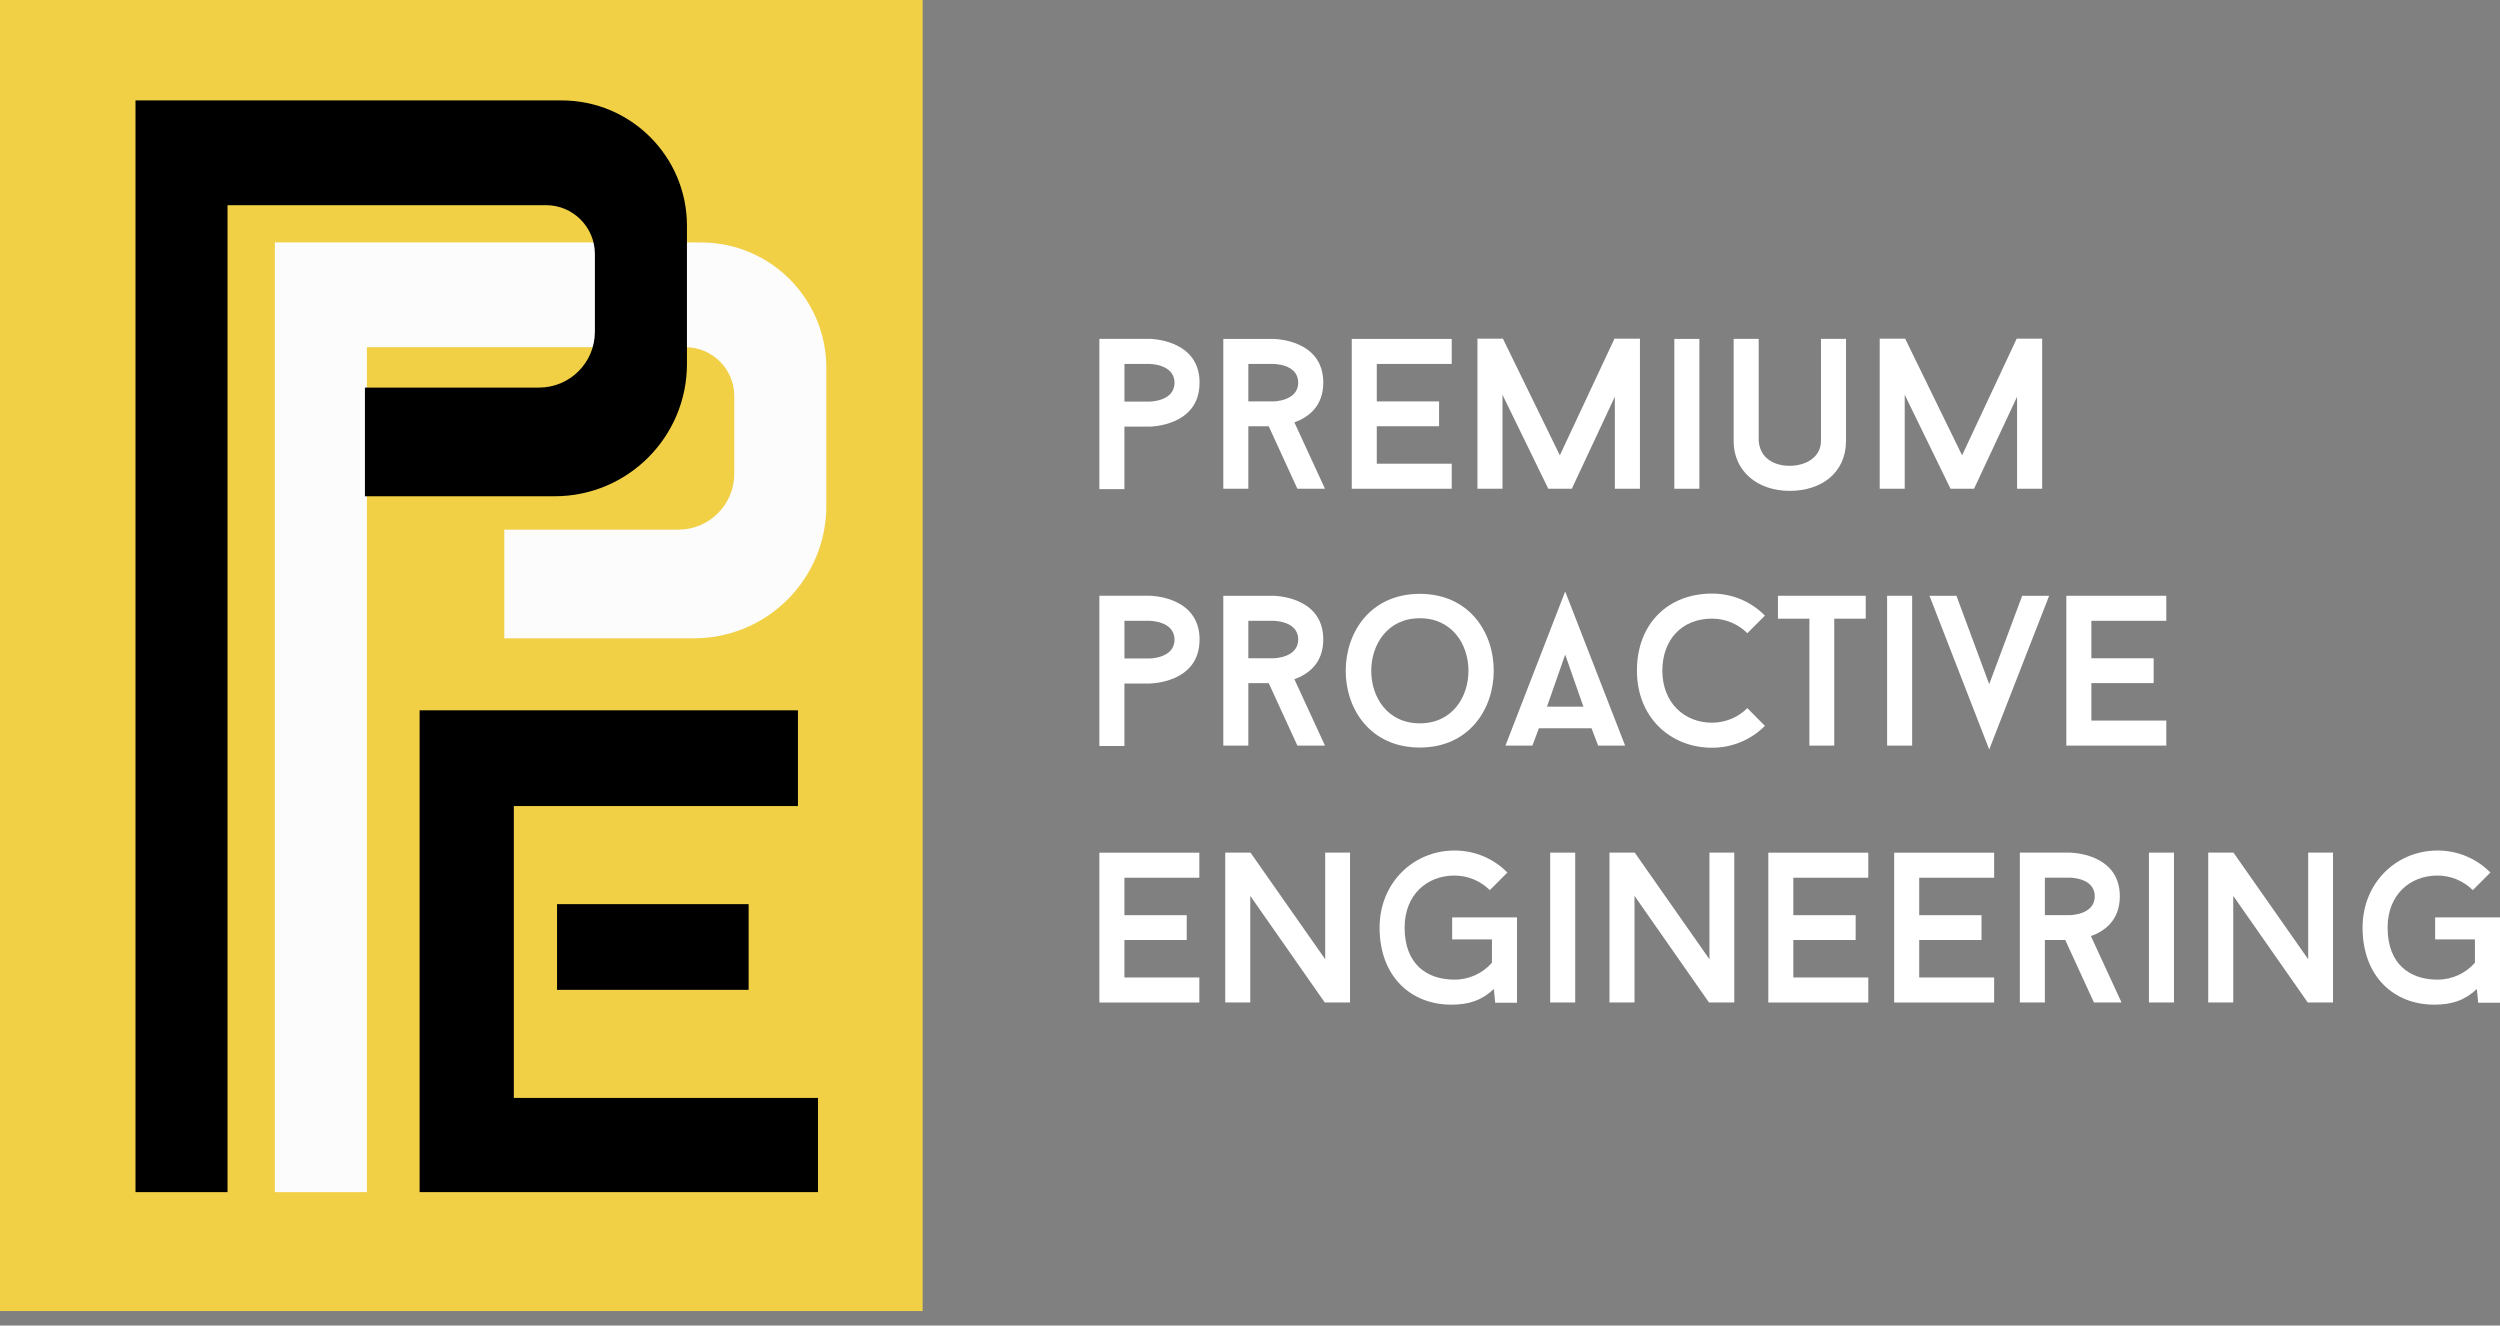
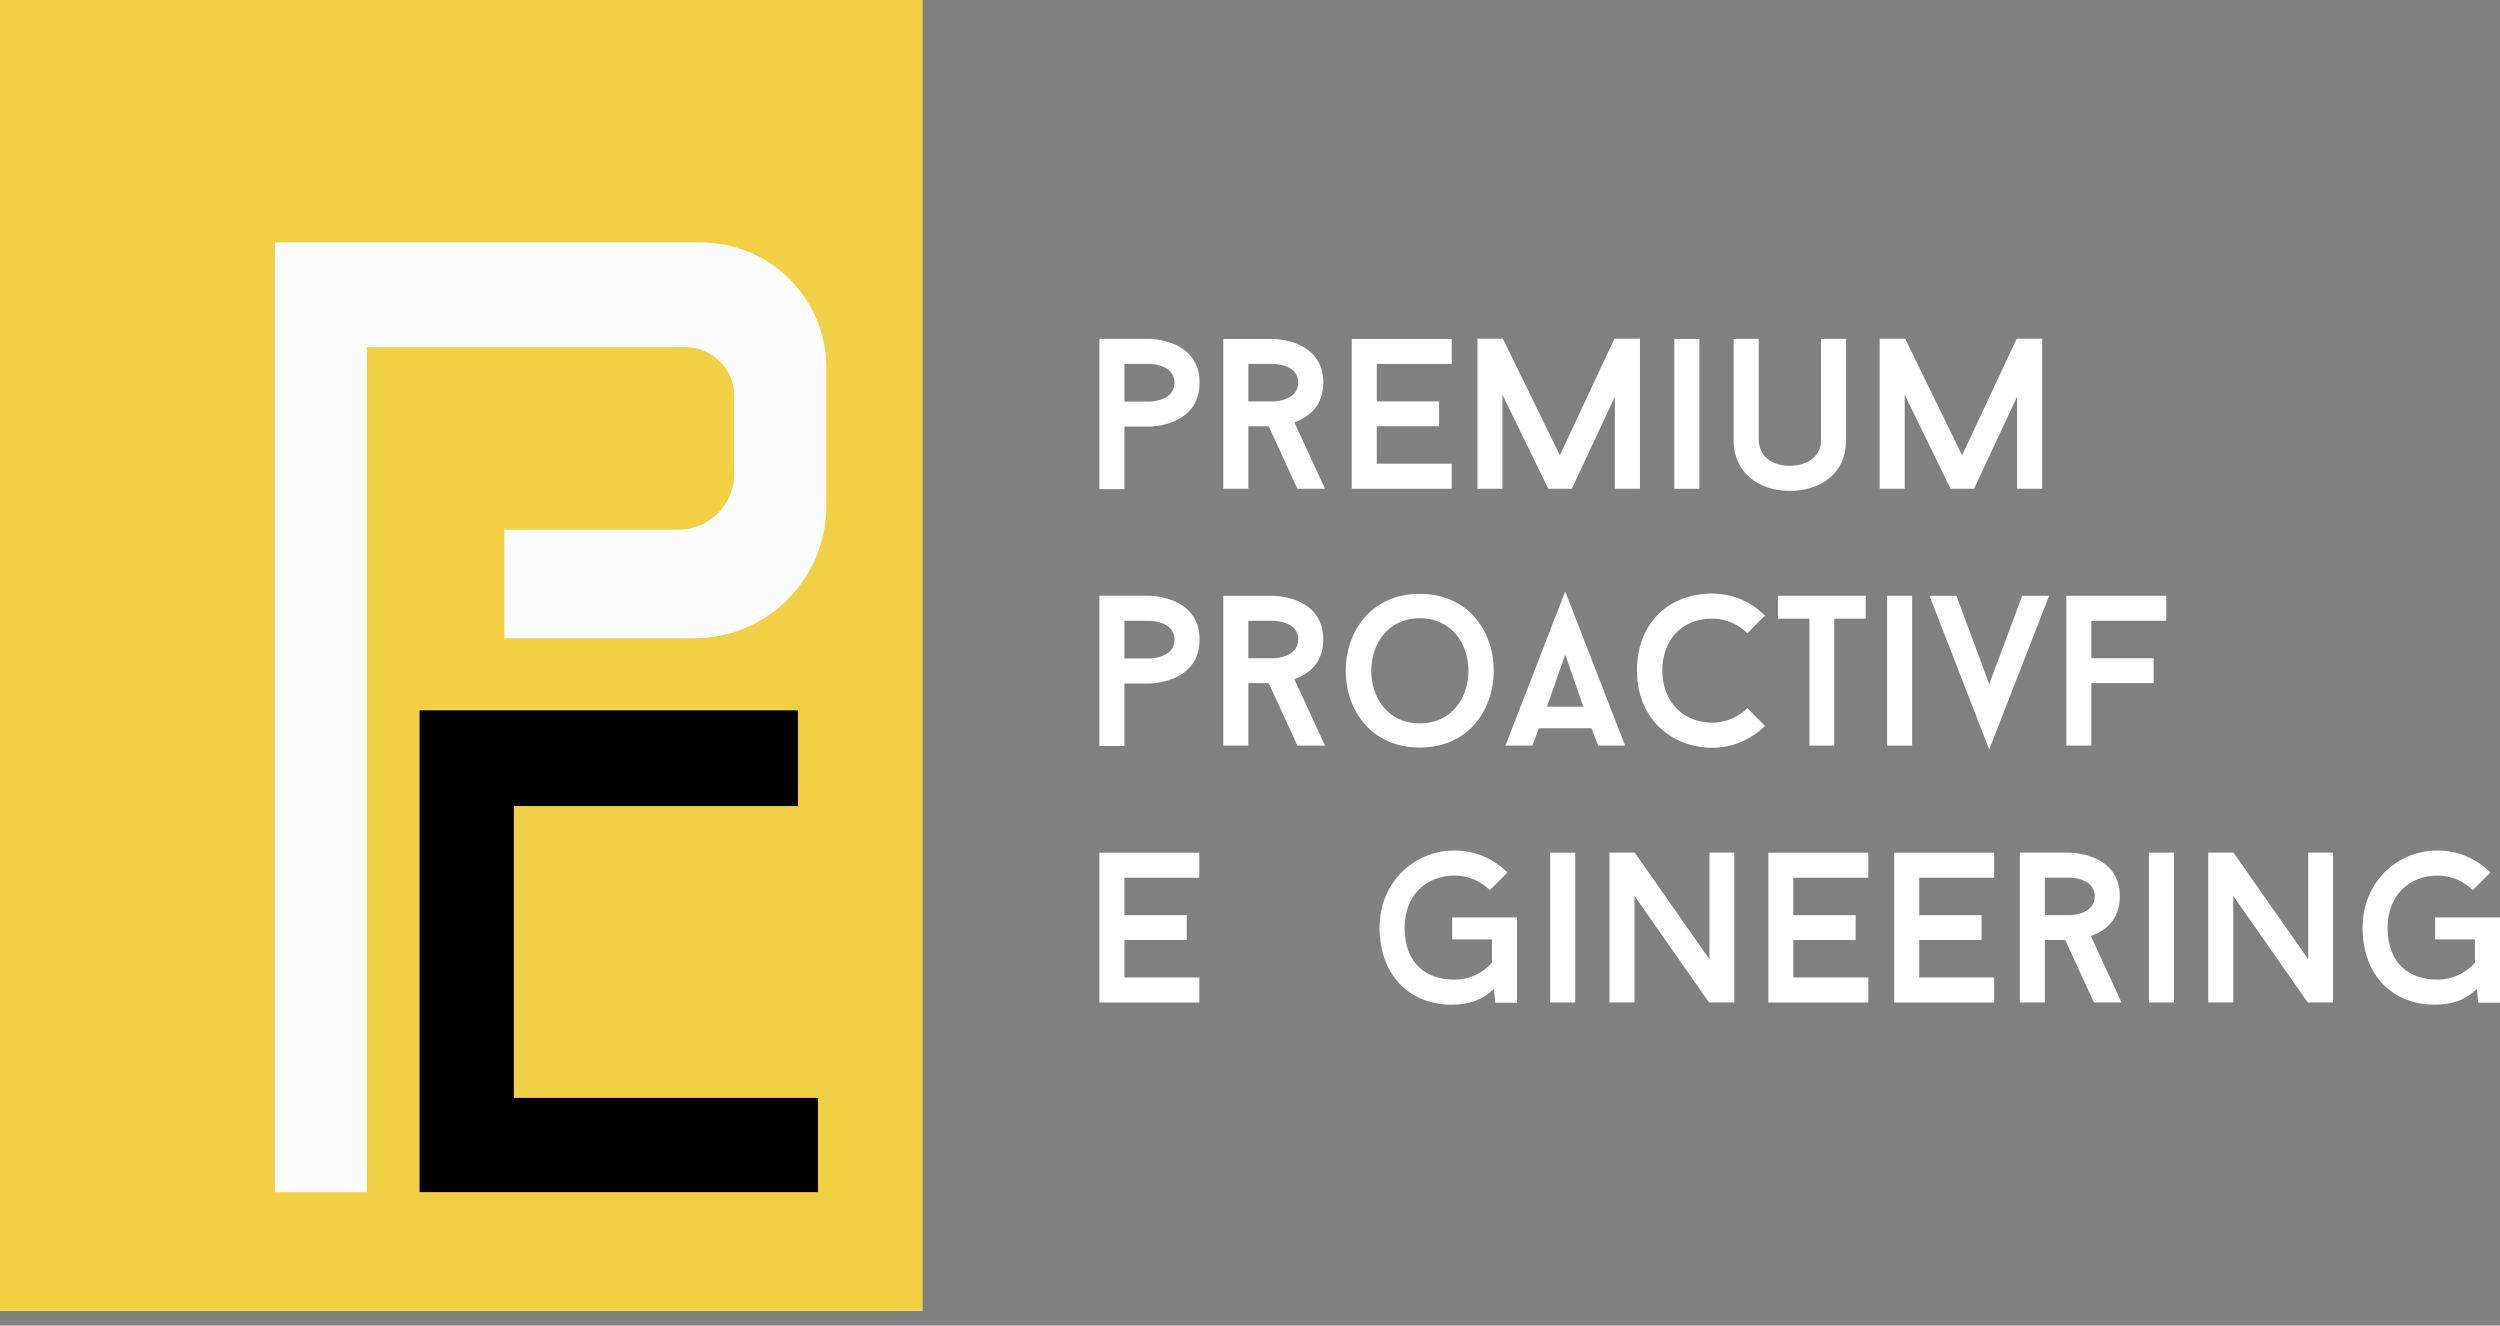
<svg xmlns="http://www.w3.org/2000/svg" width="149" height="79" viewBox="0 0 149 79" fill="none">
  <rect x="0" y="0" width="149" height="79" fill="#808080" stroke="none" />
  <path d="M54.99 0H0V78.138H54.99V0Z" fill="#F1D046" />
  <path d="M41.782 14.448H16.382V71.05H21.867V20.693H40.847C42.457 20.693 43.763 21.999 43.763 23.609V28.235C43.763 30.075 42.271 31.567 40.431 31.567H30.056V38.043H41.365C45.718 38.043 49.248 34.513 49.248 30.16V21.917C49.248 17.794 45.904 14.451 41.782 14.451V14.448Z" fill="#FBFCFB" />
  <path d="M71.493 22.813C71.493 25.427 68.507 25.427 68.507 25.427H67.015V29.152H65.523V20.196H68.509C68.509 20.196 71.495 20.196 71.495 22.811L71.493 22.813ZM70.001 22.813C70.001 21.691 68.509 21.691 68.509 21.691H67.017V23.935H68.509C68.509 23.935 70.001 23.935 70.001 22.813Z" fill="white" />
  <path d="M75.613 25.404H74.401V29.129H72.909V20.199H75.881C75.881 20.199 78.867 20.199 78.867 22.802C78.867 24.244 77.95 24.882 77.145 25.174L78.969 29.129H77.324L75.615 25.404H75.613ZM74.401 23.924H75.881C75.881 23.924 77.373 23.924 77.373 22.802C77.373 21.679 75.881 21.691 75.881 21.691H74.401V23.924Z" fill="white" />
  <path d="M82.056 21.691V23.924H85.769V25.404H82.056V27.637H86.522V29.129H80.564V20.199H86.522V21.691H82.056Z" fill="white" />
  <path d="M97.737 29.129H96.245V23.644L93.68 29.129H92.278L89.548 23.528V29.129H88.056V20.185H89.574L92.967 27.138L96.222 20.185H97.74V29.129H97.737Z" fill="white" />
  <path d="M99.791 20.199H101.283V29.129H99.791V20.199Z" fill="white" />
  <path d="M103.326 26.27V20.196H104.818V26.27C104.895 27.303 105.724 27.762 106.667 27.762C107.611 27.762 108.531 27.265 108.531 26.27V20.196H110.023V26.27C110.023 28.171 108.569 29.256 106.667 29.256C104.766 29.256 103.323 28.108 103.323 26.27H103.326Z" fill="white" />
  <path d="M121.71 29.129H120.218V23.644L117.653 29.129H116.251L113.521 23.528V29.129H112.03V20.185H113.547L116.94 27.138L120.195 20.185H121.713V29.129H121.71Z" fill="white" />
  <path d="M71.493 38.123C71.493 40.737 68.507 40.737 68.507 40.737H67.015V44.462H65.523V35.506H68.509C68.509 35.506 71.495 35.506 71.495 38.12L71.493 38.123ZM70.001 38.123C70.001 37 68.509 37 68.509 37H67.017V39.245H68.509C68.509 39.245 70.001 39.245 70.001 38.123Z" fill="white" />
  <path d="M75.613 40.713H74.401V44.438H72.909V35.508H75.881C75.881 35.508 78.867 35.508 78.867 38.11C78.867 39.553 77.95 40.191 77.145 40.482L78.969 44.438H77.324L75.615 40.713H75.613ZM74.401 39.233H75.881C75.881 39.233 77.373 39.233 77.373 38.11C77.373 36.988 75.881 37 75.881 37H74.401V39.233Z" fill="white" />
  <path d="M84.621 44.553C78.726 44.553 78.74 35.393 84.621 35.393C90.501 35.393 90.49 44.553 84.621 44.553ZM84.621 36.847C80.769 36.847 80.755 43.111 84.621 43.111C88.487 43.111 88.487 36.847 84.621 36.847Z" fill="white" />
  <path d="M94.855 43.406H91.716L91.332 44.438H89.725L93.285 35.252L96.857 44.438H95.25L94.855 43.406ZM92.2 42.116H94.37L93.285 39.015L92.2 42.116Z" fill="white" />
  <path d="M104.142 42.204L105.189 43.263C104.385 44.068 103.276 44.565 102.039 44.565C99.577 44.565 97.561 42.779 97.561 39.971C97.561 37.164 99.424 35.378 102.039 35.378C103.276 35.378 104.387 35.874 105.189 36.691L104.142 37.738C103.606 37.202 102.853 36.87 102.036 36.87C100.198 36.87 99.076 38.171 99.076 39.971C99.076 41.884 100.389 43.073 102.036 43.073C102.853 43.073 103.606 42.741 104.142 42.204Z" fill="white" />
  <path d="M111.197 36.873H109.321V44.438H107.841V36.873H105.966V35.508H111.197V36.873Z" fill="white" />
  <path d="M112.472 35.508H113.964V44.438H112.472V35.508Z" fill="white" />
  <path d="M122.129 35.508L118.557 44.669L114.997 35.508H116.604L118.557 40.776L120.522 35.508H122.129Z" fill="white" />
-   <path d="M124.645 37V39.233H128.358V40.713H124.645V42.946H129.111V44.438H123.153V35.508H129.111V37H124.645Z" fill="white" />
+   <path d="M124.645 37V39.233H128.358V40.713H124.645V42.946V44.438H123.153V35.508H129.111V37H124.645Z" fill="white" />
  <path d="M67.015 52.312V54.545H70.728V56.025H67.015V58.258H71.481V59.75H65.523V50.82H71.481V52.312H67.015Z" fill="white" />
-   <path d="M80.462 59.748H78.956L74.516 53.394V59.748H73.024V50.817H74.53L78.982 57.171V50.817H80.462V59.748Z" fill="white" />
  <path d="M90.414 54.673V59.763H89.113L89.035 58.946C88.308 59.621 87.555 59.878 86.496 59.878C84.098 59.878 82.223 58.207 82.223 55.285C82.223 52.63 84.225 50.691 86.689 50.691C87.927 50.691 89.037 51.188 89.84 52.004L88.793 53.052C88.256 52.515 87.503 52.183 86.686 52.183C85.042 52.183 83.715 53.332 83.715 55.285C83.715 57.466 85.042 58.386 86.686 58.386C87.578 58.386 88.371 58.002 88.92 57.379V55.988H86.548V54.675H90.414V54.673Z" fill="white" />
  <path d="M92.391 50.817H93.882V59.748H92.391V50.817Z" fill="white" />
  <path d="M103.363 59.748H101.857L97.417 53.394V59.748H95.925V50.817H97.431L101.883 57.171V50.817H103.363V59.748Z" fill="white" />
  <path d="M106.883 52.312V54.545H110.597V56.025H106.883V58.258H111.35V59.75H105.392V50.82H111.35V52.312H106.883Z" fill="white" />
  <path d="M114.385 52.312V54.545H118.098V56.025H114.385V58.258H118.851V59.75H112.893V50.82H118.851V52.312H114.385Z" fill="white" />
  <path d="M123.087 56.023H121.875V59.748H120.383V50.817H123.355C123.355 50.817 126.341 50.817 126.341 53.42C126.341 54.862 125.424 55.5 124.619 55.792L126.443 59.748H124.798L123.089 56.023H123.087ZM121.875 54.542H123.355C123.355 54.542 124.847 54.542 124.847 53.42C124.847 52.297 123.355 52.309 123.355 52.309H121.875V54.542Z" fill="white" />
  <path d="M128.076 50.817H129.568V59.748H128.076V50.817Z" fill="white" />
  <path d="M139.048 59.748H137.542L133.102 53.394V59.748H131.61V50.817H133.116L137.568 57.171V50.817H139.048V59.748Z" fill="white" />
  <path d="M149 54.673V59.763H147.699L147.621 58.946C146.894 59.621 146.141 59.878 145.082 59.878C142.684 59.878 140.809 58.207 140.809 55.285C140.809 52.63 142.811 50.691 145.275 50.691C146.513 50.691 147.623 51.188 148.426 52.004L147.379 53.052C146.842 52.515 146.089 52.183 145.273 52.183C143.628 52.183 142.301 53.332 142.301 55.285C142.301 57.466 143.628 58.386 145.273 58.386C146.165 58.386 146.958 58.002 147.506 57.379V55.988H145.134V54.675H149V54.673Z" fill="white" />
-   <path d="M33.475 5.982H8.076V71.051H13.561V12.228H32.541C34.151 12.228 35.456 13.534 35.456 15.143V19.769C35.456 21.61 33.965 23.101 32.124 23.101H21.75V29.577H33.059C37.412 29.577 40.942 26.047 40.942 21.694V13.451C40.942 9.329 37.598 5.985 33.475 5.985V5.982Z" fill="black" />
-   <path d="M44.618 53.887H33.2V58.995H44.618V53.887Z" fill="black" />
  <path d="M30.624 65.436V48.041H47.557V42.335H25.009V44.867V48.041V65.436V68.61V71.05H48.754V65.436H30.624Z" fill="black" />
</svg>